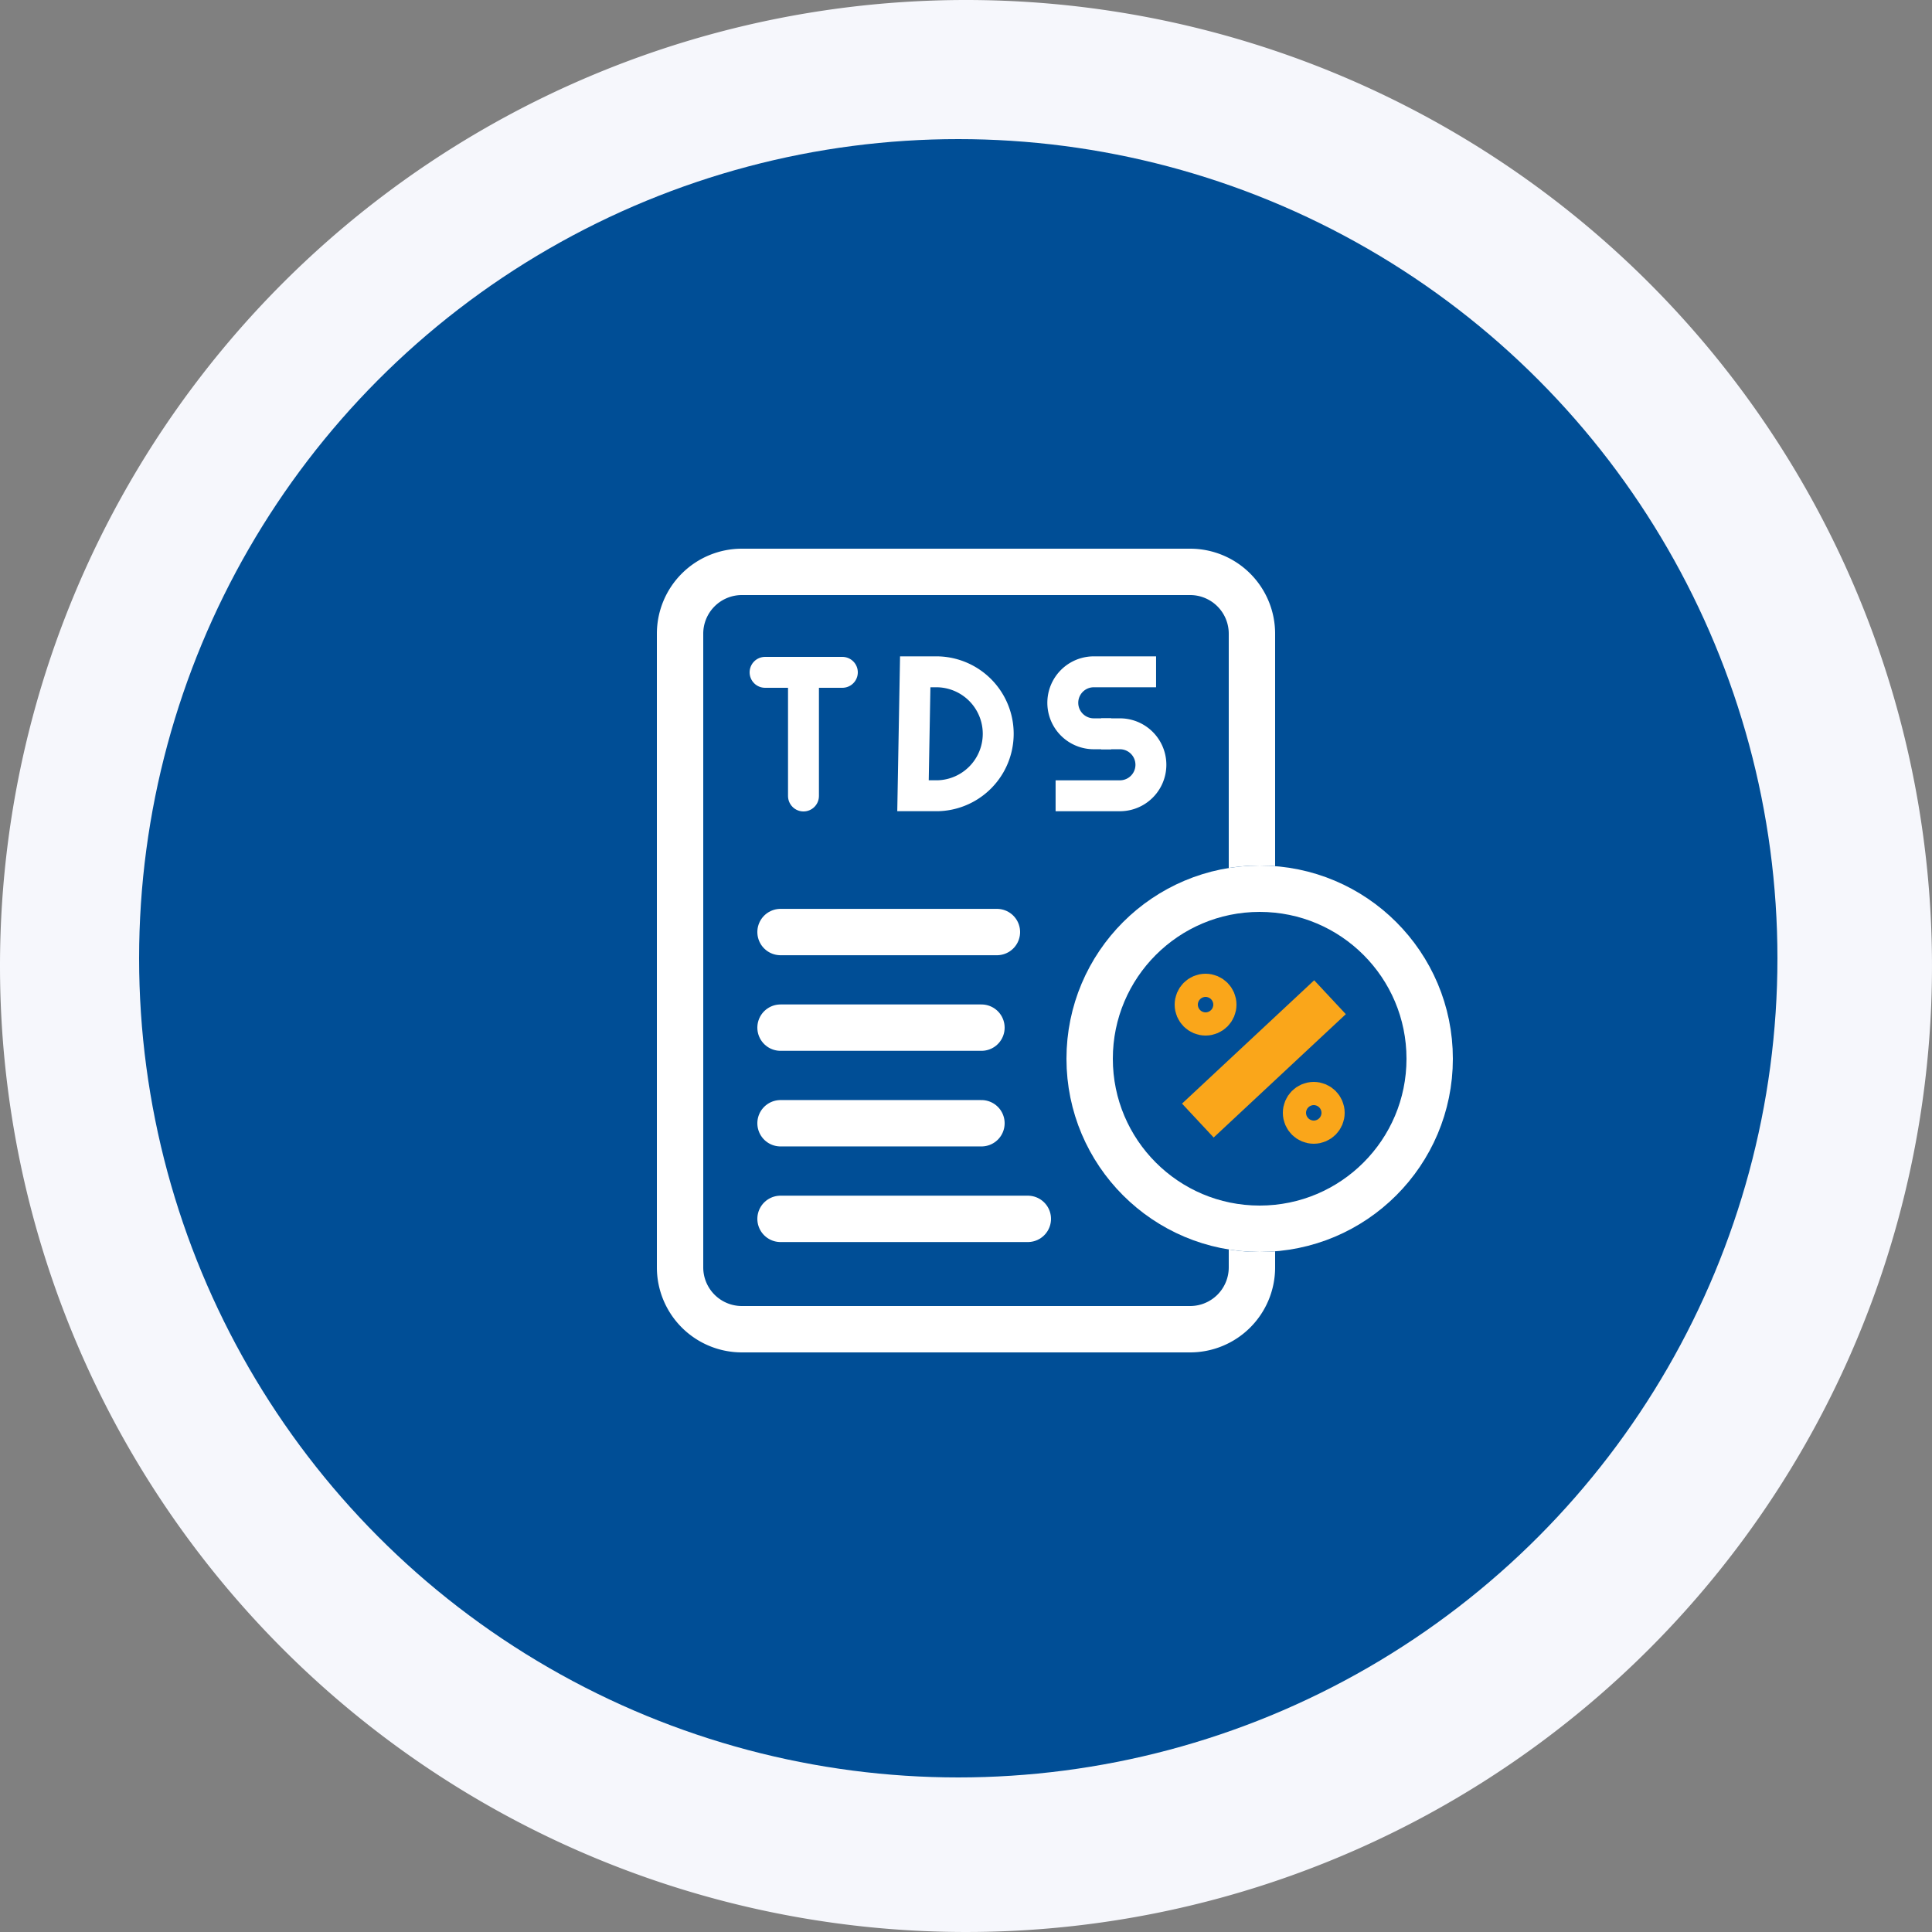
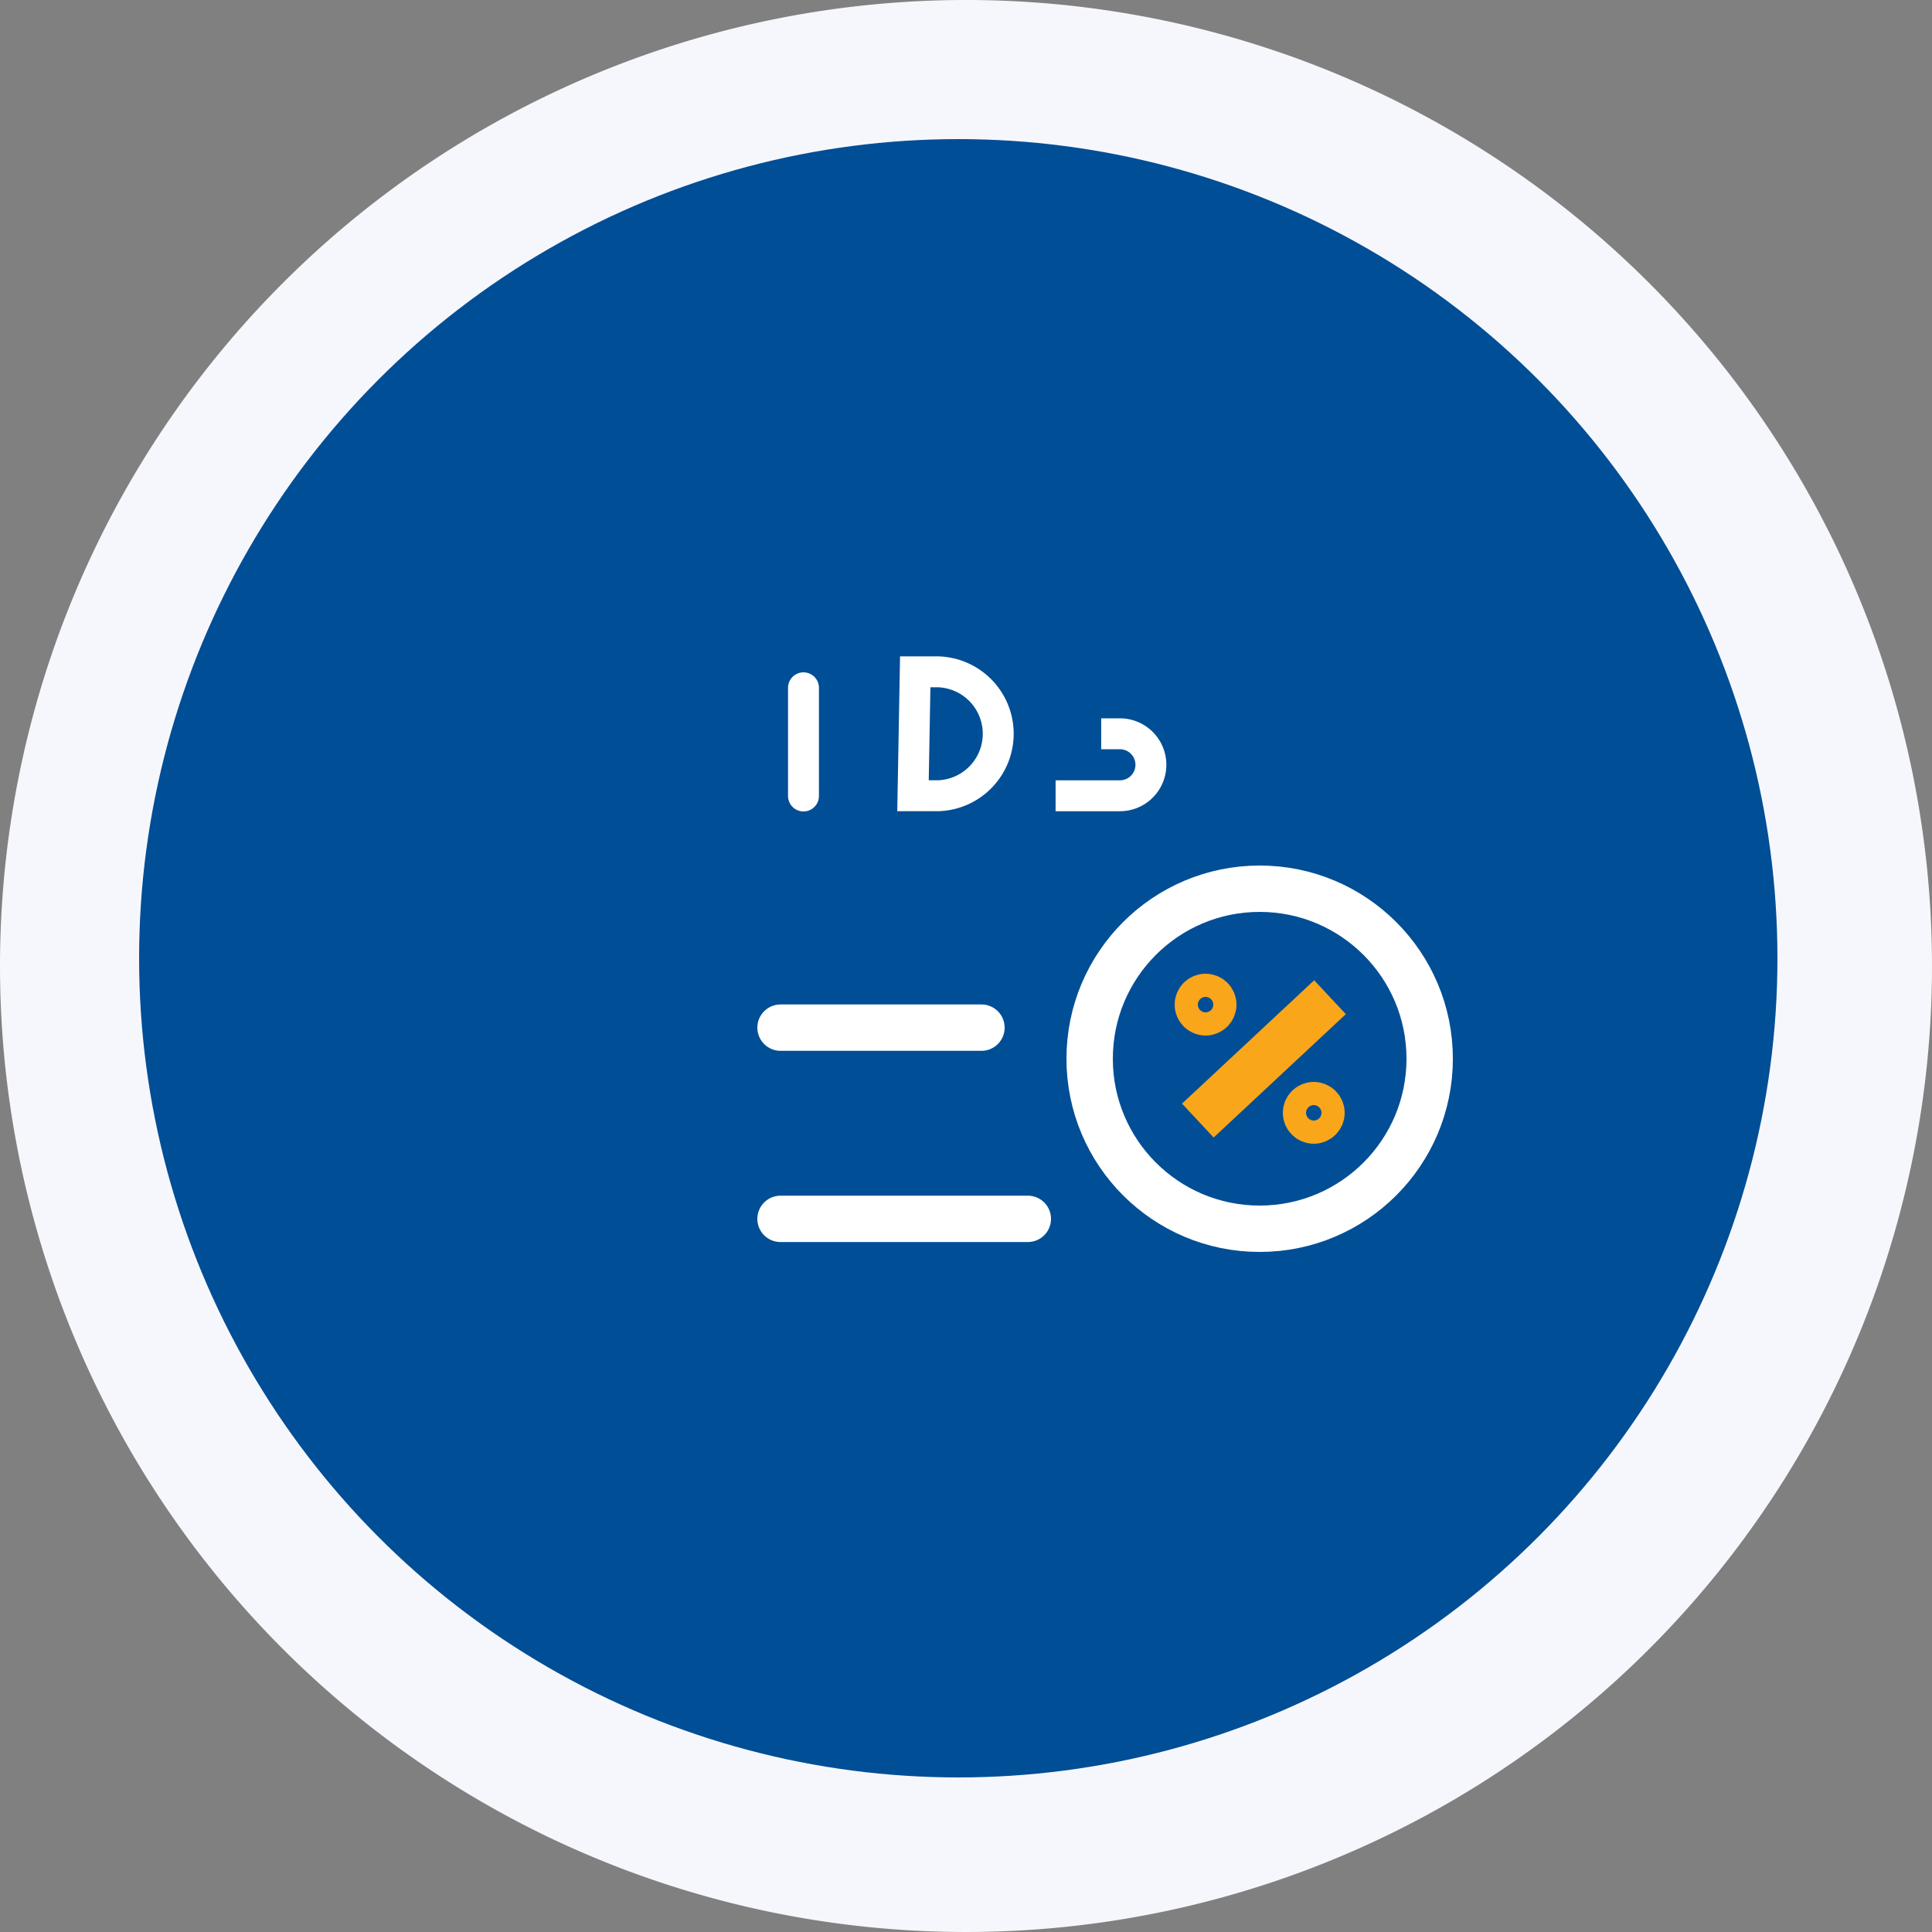
<svg xmlns="http://www.w3.org/2000/svg" width="125" height="125" viewBox="0 0 125 125">
  <rect x="0" y="0" width="125" height="125" fill="#808080" stroke="none" />
  <g id="TDS" transform="translate(14807.001 4476.001)">
    <g id="Group_31740" data-name="Group 31740" transform="translate(-16267.266 -5525.266)">
-       <path id="Path_21558" data-name="Path 21558" d="M62.5,0A62.5,62.5,0,1,1,0,62.5,62.5,62.5,0,0,1,62.5,0Z" transform="translate(1460.265 1049.265)" fill="#f6f7fc" />
+       <path id="Path_21558" data-name="Path 21558" d="M62.5,0A62.5,62.5,0,1,1,0,62.5,62.5,62.5,0,0,1,62.5,0" transform="translate(1460.265 1049.265)" fill="#f6f7fc" />
      <circle id="Ellipse_730" data-name="Ellipse 730" cx="53" cy="53" r="53" transform="translate(1469.265 1058.265)" fill="#004e96" />
      <g id="Group_31743" data-name="Group 31743" transform="translate(16921.439 5621.969)">
-         <path id="Path_30926" data-name="Path 30926" d="M4,0H33a4,4,0,0,1,4,4V45a4,4,0,0,1-4,4H4a4,4,0,0,1-4-4V4A4,4,0,0,1,4,0Z" transform="translate(-15417.174 -4535.704)" fill="none" stroke="#fff" stroke-width="3" />
        <line id="Line_543" data-name="Line 543" y2="7" transform="translate(-15409.189 -4528.204)" fill="none" stroke="#fff" stroke-linecap="round" stroke-width="2" />
-         <line id="Line_544" data-name="Line 544" x1="5" transform="translate(-15411.674 -4529.204)" fill="none" stroke="#fff" stroke-linecap="round" stroke-width="2" />
        <g id="Group_31744" data-name="Group 31744" transform="translate(-253.796 -12.238)">
-           <path id="Path_30928" data-name="Path 30928" d="M2.908,0H4.03a2,2,0,0,1,0,4.01H0" transform="translate(-15132.58 -4512.99) rotate(180)" fill="none" stroke="#fff" stroke-width="2" />
          <path id="Path_30929" data-name="Path 30929" d="M2.261,0H3.472a2,2,0,1,1,0,4.01H-.689" transform="translate(-15138.392 -4512.99)" fill="none" stroke="#fff" stroke-width="2" />
        </g>
        <g id="Group_31745" data-name="Group 31745" transform="translate(-175.174 3.296)">
          <path id="Path_30929-2" data-name="Path 30929" d="M4.044,0H5.467a4.01,4.01,0,0,1,0,8.019H3.9Z" transform="translate(-15230.829 -4532.534)" fill="none" stroke="#fff" stroke-width="2" />
        </g>
-         <line id="Line_545" data-name="Line 545" x2="14" transform="translate(-15410.674 -4512.401)" fill="none" stroke="#fff" stroke-linecap="round" stroke-width="3" />
        <line id="Line_546" data-name="Line 546" x2="13" transform="translate(-15410.674 -4506.216)" fill="none" stroke="#fff" stroke-linecap="round" stroke-width="3" />
-         <line id="Line_547" data-name="Line 547" x2="13" transform="translate(-15410.674 -4500.03)" fill="none" stroke="#fff" stroke-linecap="round" stroke-width="3" />
        <line id="Line_548" data-name="Line 548" x2="16" transform="translate(-15410.674 -4493.844)" fill="none" stroke="#fff" stroke-linecap="round" stroke-width="3" />
        <g id="Ellipse_13441" data-name="Ellipse 13441" transform="translate(-15392.174 -4516.704)" fill="#014e96" stroke="#fff" stroke-width="3">
          <circle cx="12.5" cy="12.5" r="12.5" stroke="none" />
          <circle cx="12.5" cy="12.5" r="11" fill="none" />
        </g>
        <g id="Ellipse_13442" data-name="Ellipse 13442" transform="translate(-15385.174 -4509.704)" fill="none" stroke="#faa61a" stroke-width="2.5">
          <circle cx="2" cy="2" r="2" stroke="none" />
          <circle cx="2" cy="2" r="0.75" fill="none" />
        </g>
        <g id="Ellipse_13443" data-name="Ellipse 13443" transform="translate(-15378.174 -4502.704)" fill="none" stroke="#faa61a" stroke-width="2.5">
          <circle cx="2" cy="2" r="2" stroke="none" />
          <circle cx="2" cy="2" r="0.75" fill="none" />
        </g>
        <line id="Line_549" data-name="Line 549" x1="8.551" y2="7.98" transform="translate(-15383.674 -4508.184)" fill="none" stroke="#faa61a" stroke-width="3" />
      </g>
    </g>
  </g>
</svg>